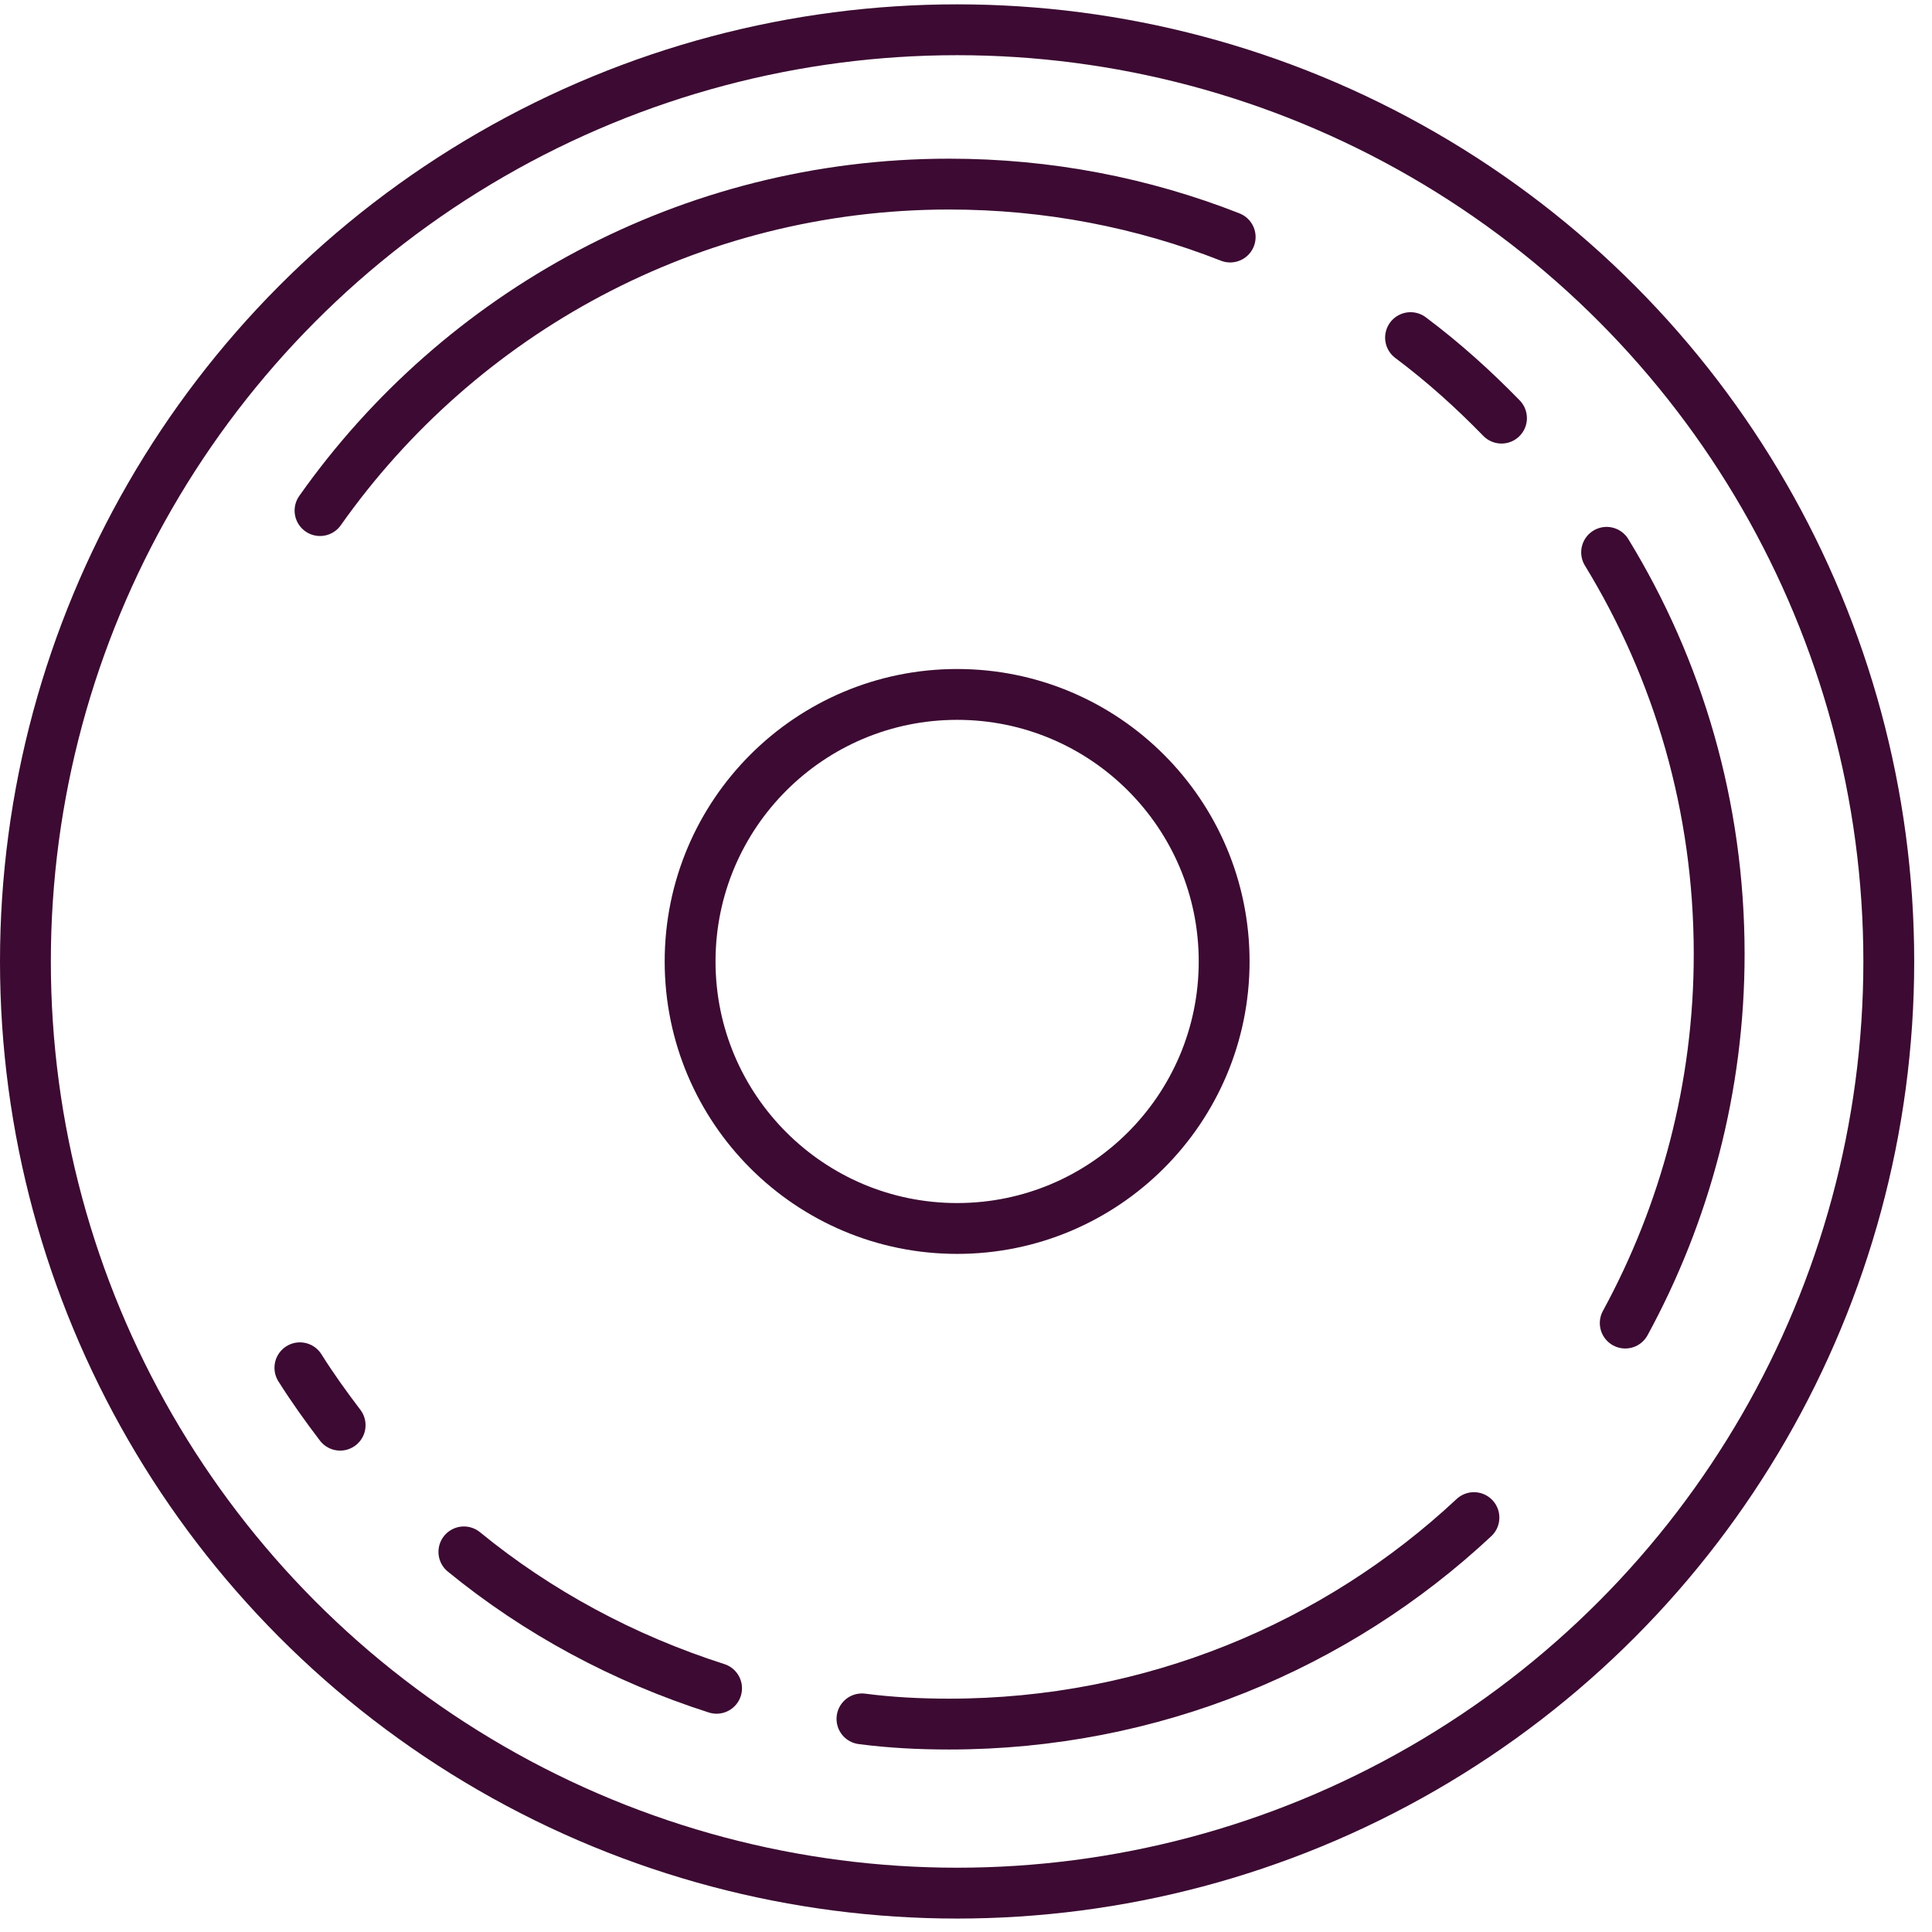
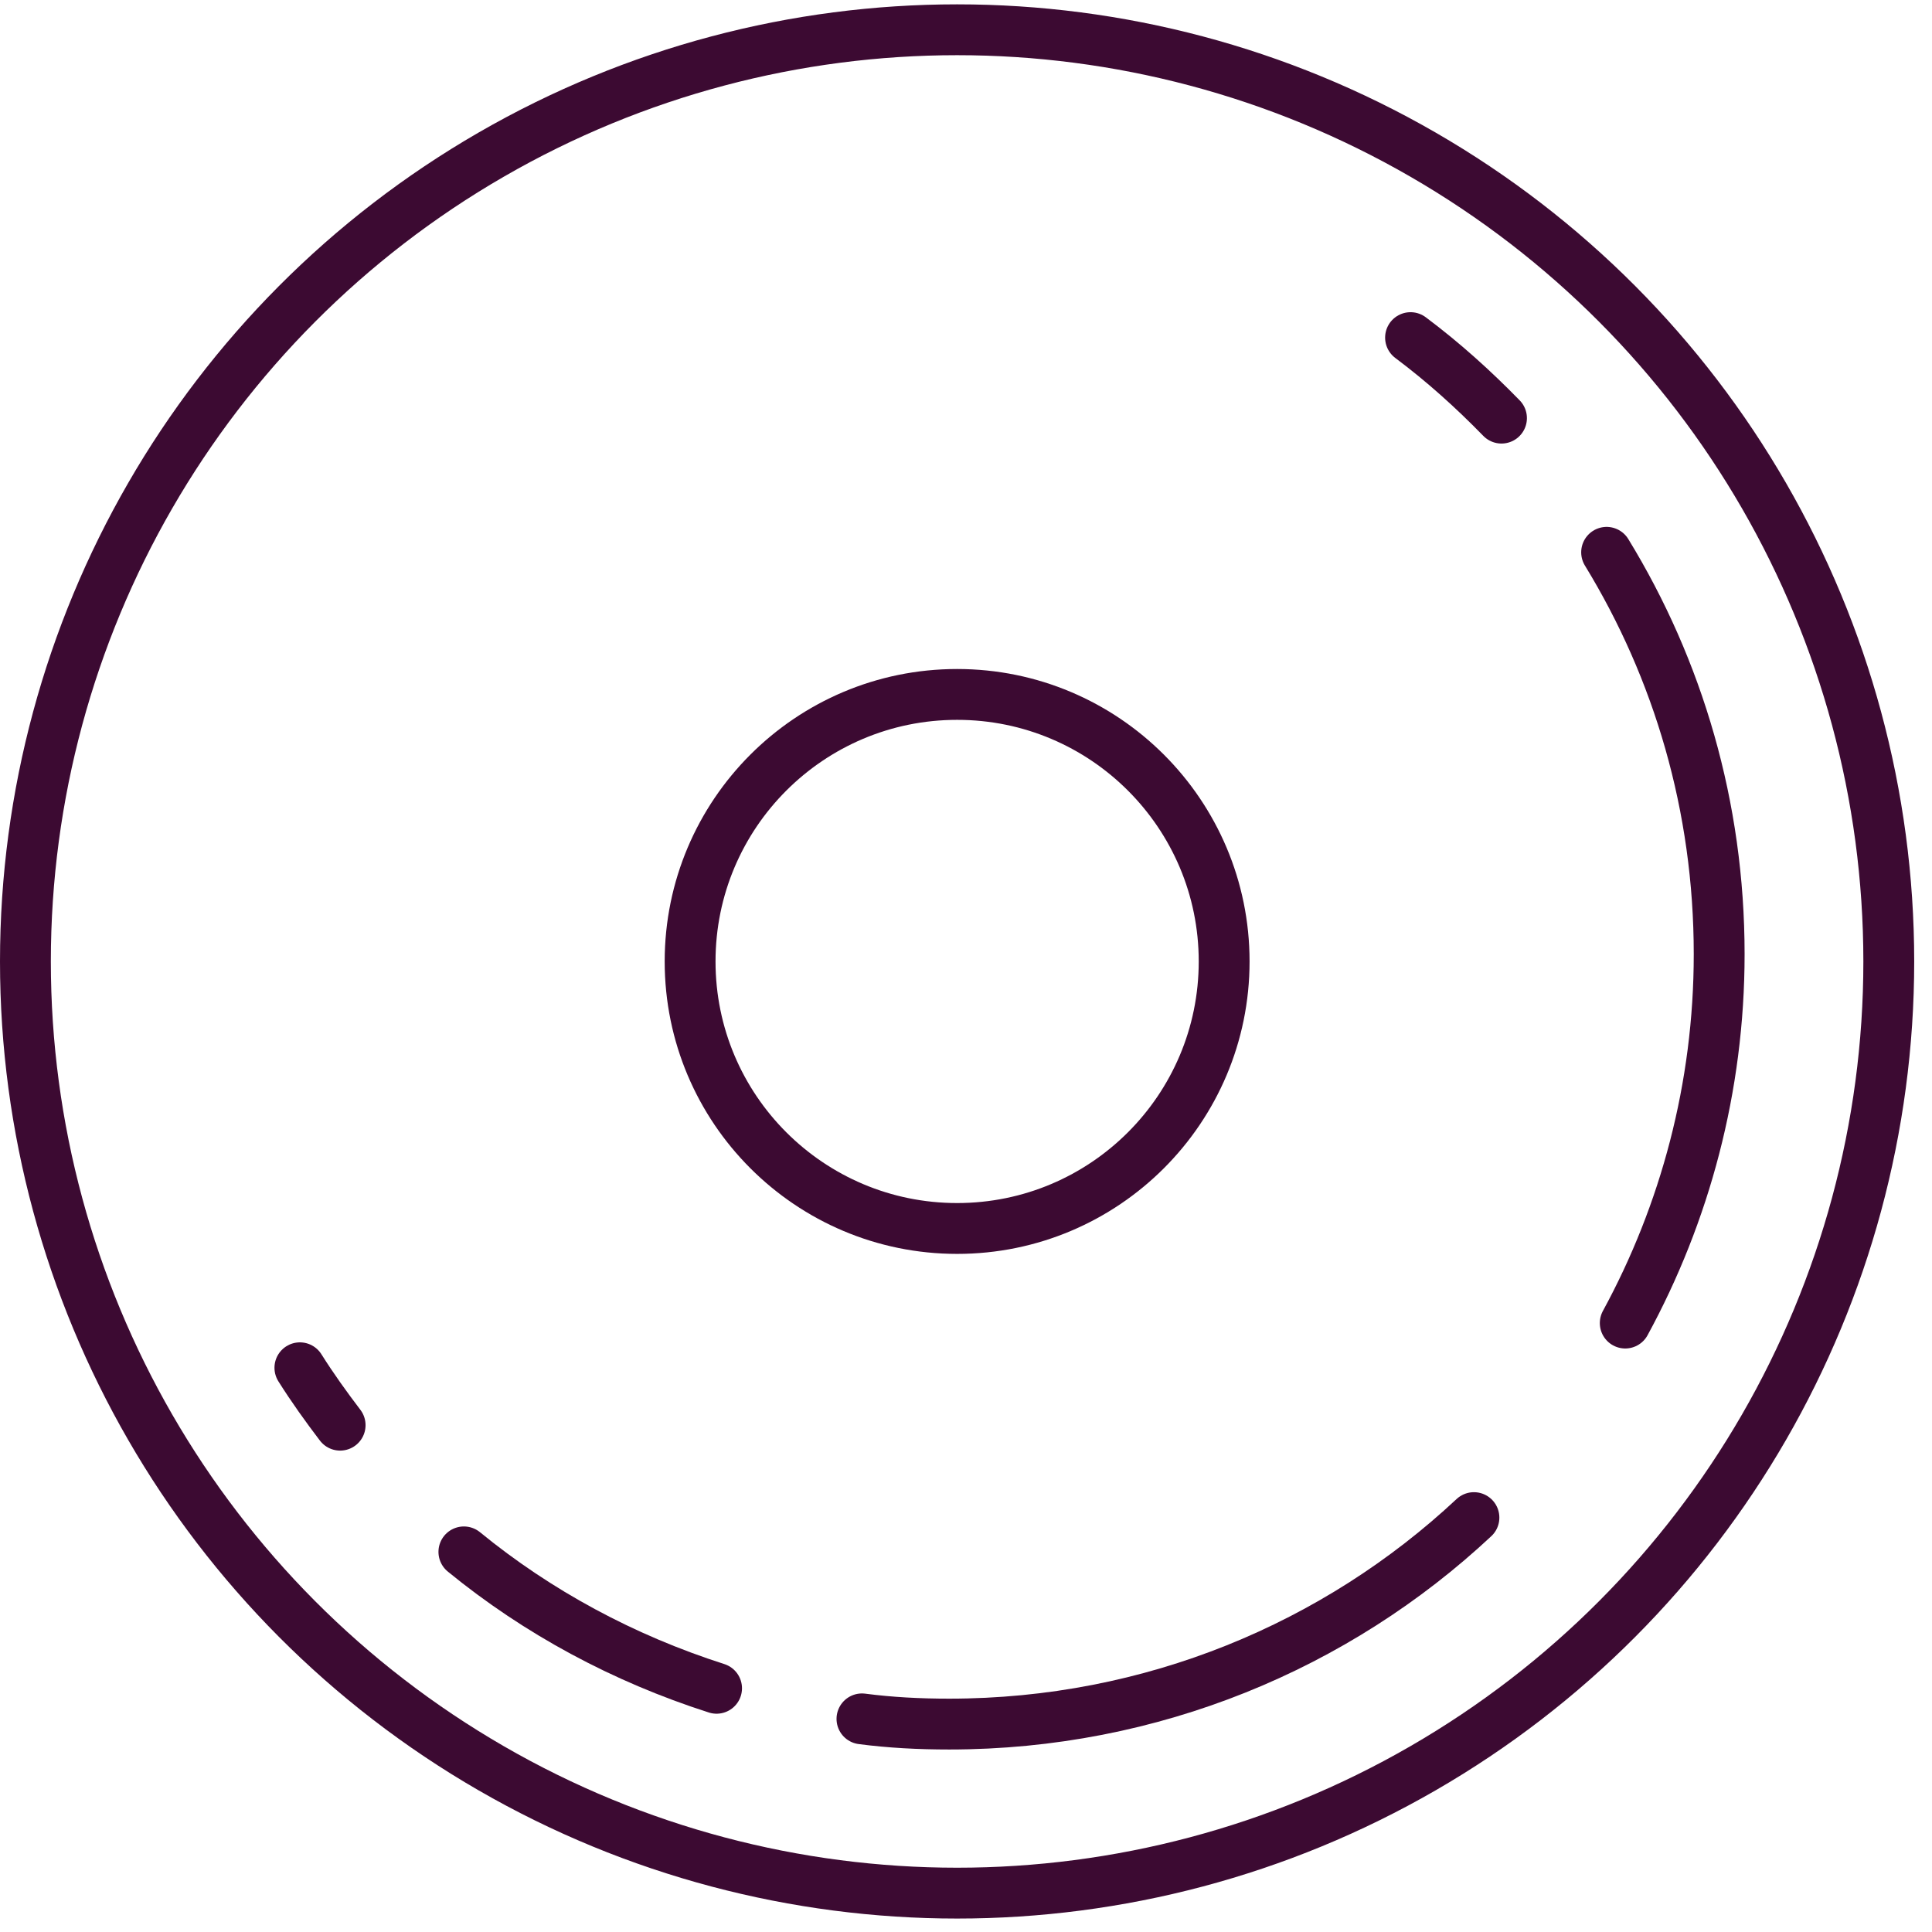
<svg xmlns="http://www.w3.org/2000/svg" width="76" height="76" viewBox="0 0 76 76" fill="none">
-   <path d="M12.589 20.085C18.072 12.315 27.133 7.242 37.337 7.242C41.237 7.242 44.961 7.975 48.392 9.324" stroke="#3C0A32" stroke-width="2" stroke-linecap="round" stroke-linejoin="round" />
  <path d="M13.38 56.063C12.823 55.33 12.295 54.597 11.797 53.805" stroke="#3C0A32" stroke-width="2" stroke-linecap="round" stroke-linejoin="round" />
  <path d="M28.188 66.413C24.523 65.24 21.151 63.422 18.248 61.047" stroke="#3C0A32" stroke-width="2" stroke-linecap="round" stroke-linejoin="round" />
  <path d="M57.981 59.699C52.586 64.742 45.314 67.821 37.338 67.821C36.165 67.821 35.022 67.762 33.907 67.616" stroke="#3C0A32" stroke-width="2" stroke-linecap="round" stroke-linejoin="round" />
  <path d="M63.2 21.727C66.015 26.33 67.628 31.726 67.628 37.532C67.628 42.78 66.279 47.736 63.933 52.046" stroke="#3C0A32" stroke-width="2" stroke-linecap="round" stroke-linejoin="round" />
  <path d="M55.487 13.281C56.778 14.248 57.95 15.304 59.065 16.448" stroke="#3C0A32" stroke-width="2" stroke-linecap="round" stroke-linejoin="round" />
  <circle cx="37.65" cy="37.821" r="36.65" stroke="#3C0A32" stroke-width="2" />
  <circle cx="37.651" cy="37.821" r="10.504" stroke="#3C0A32" stroke-width="2" />
</svg>